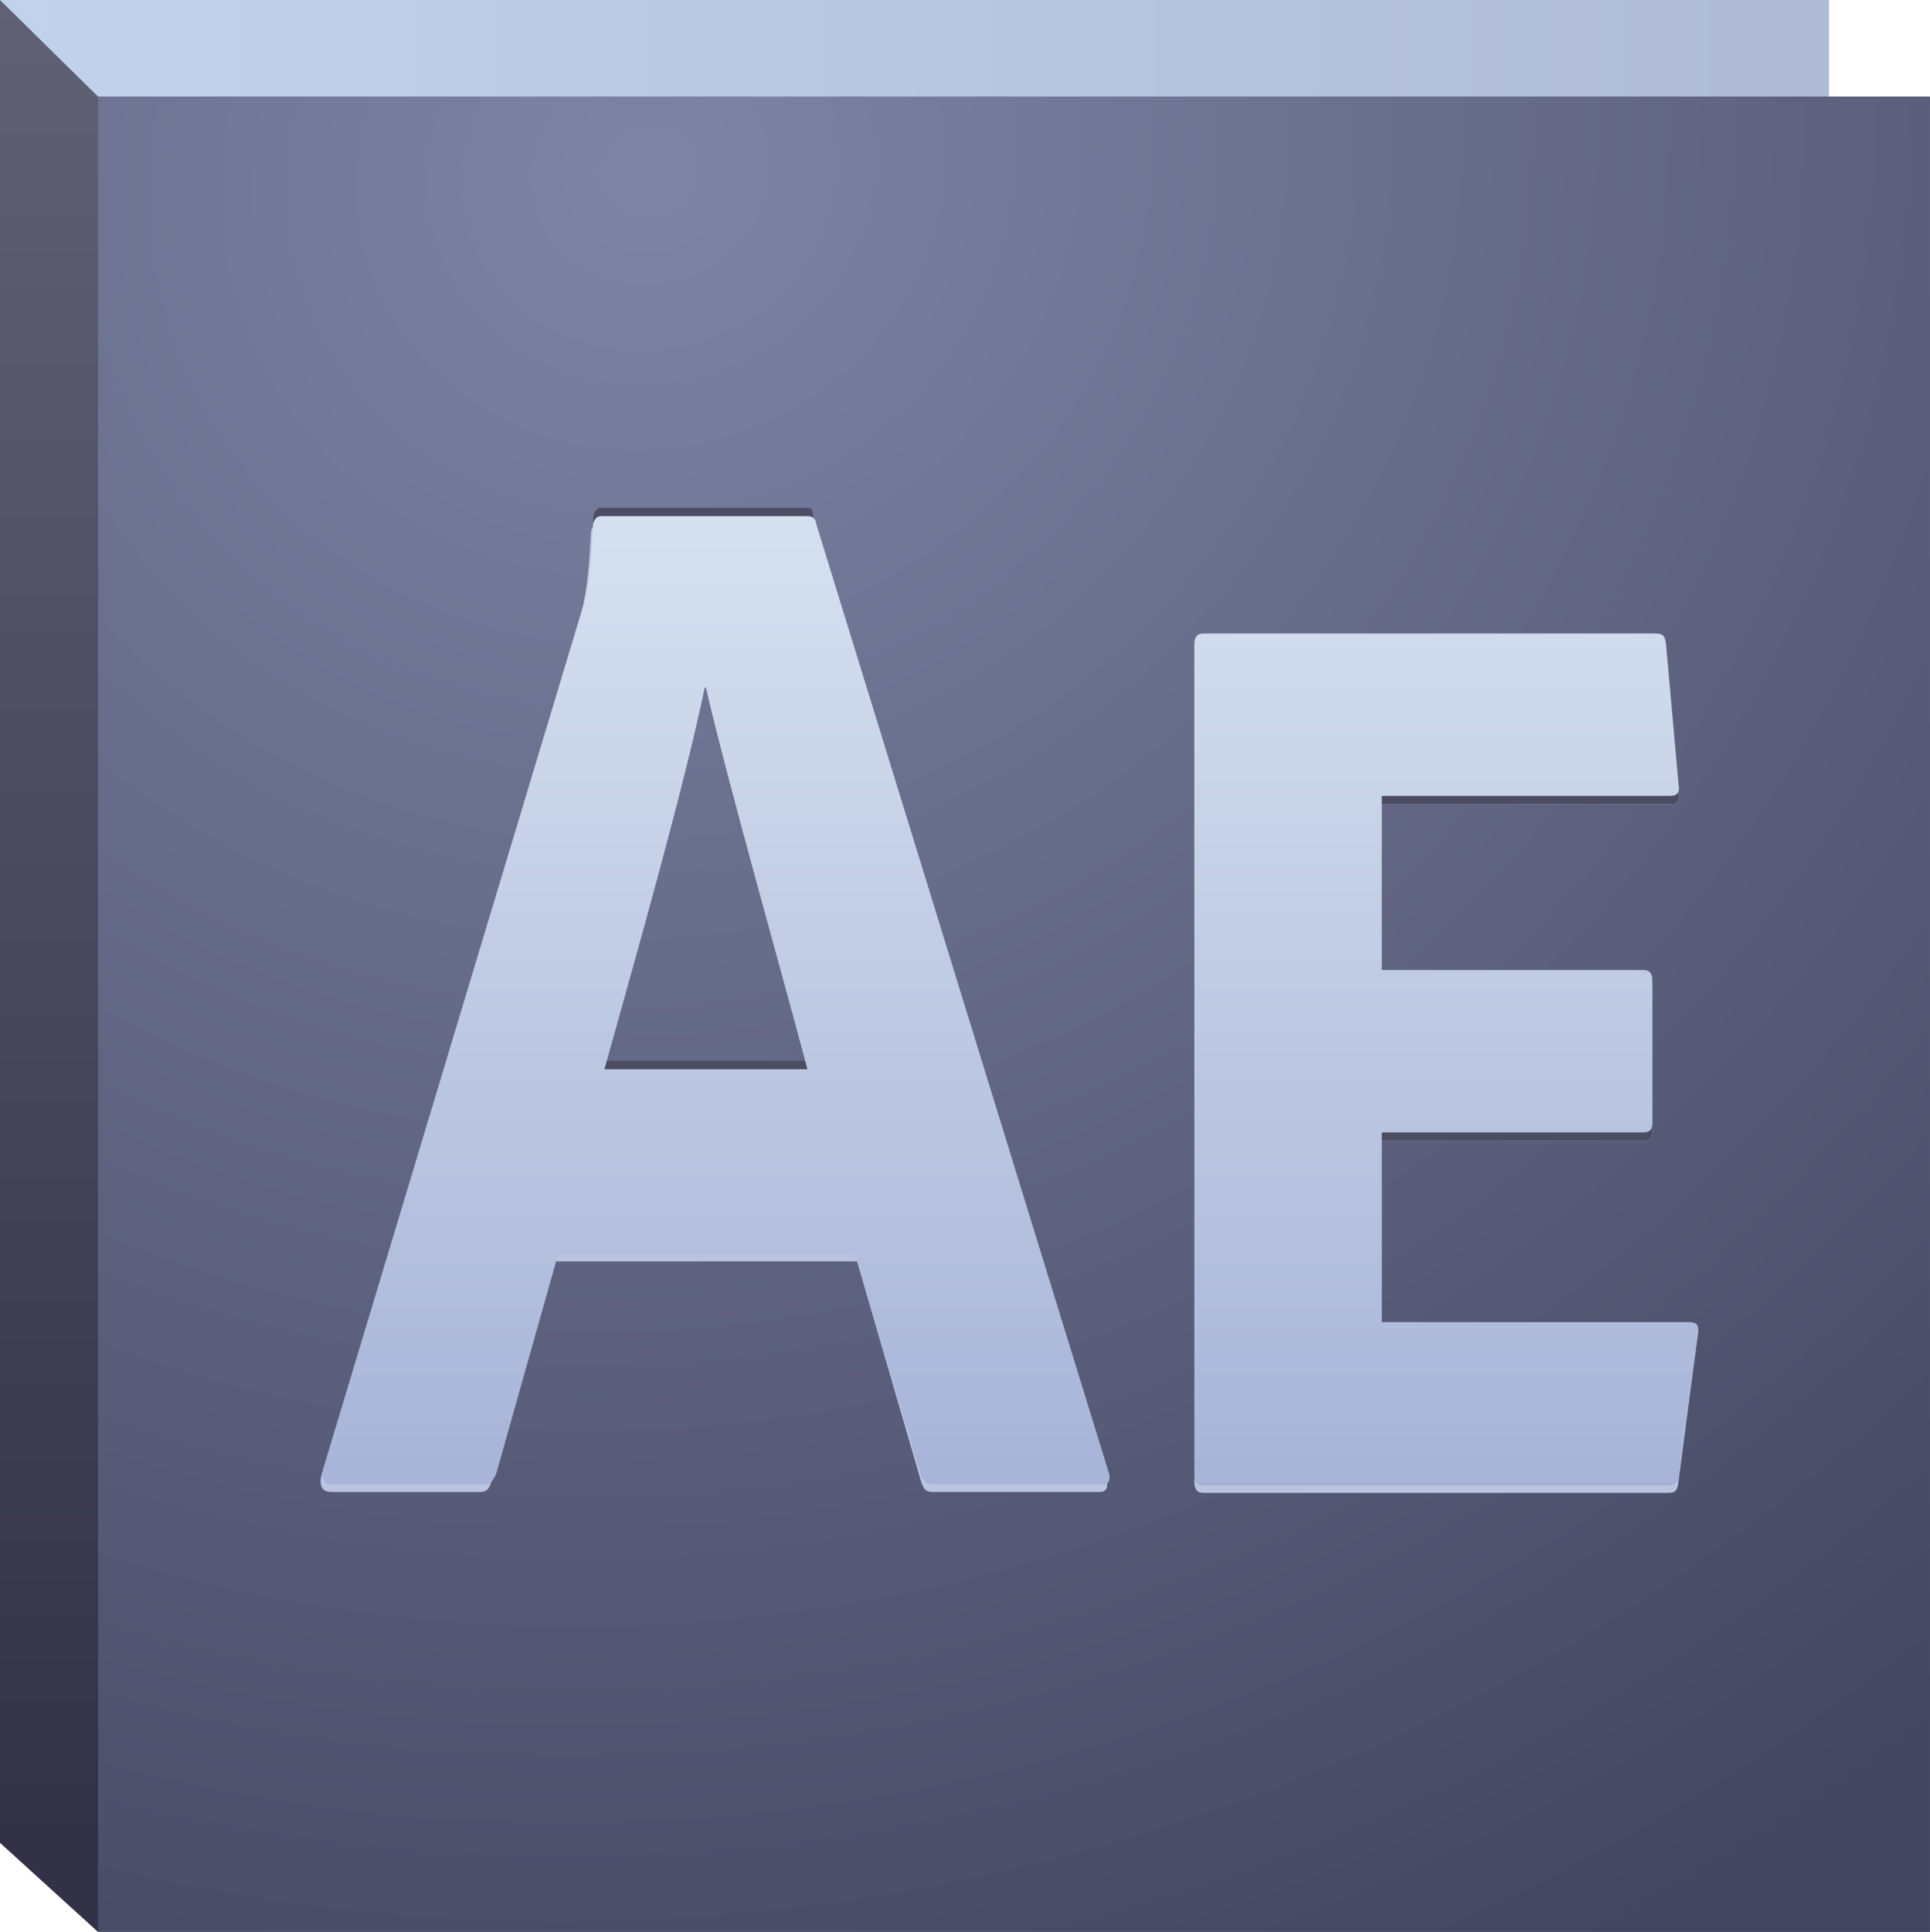
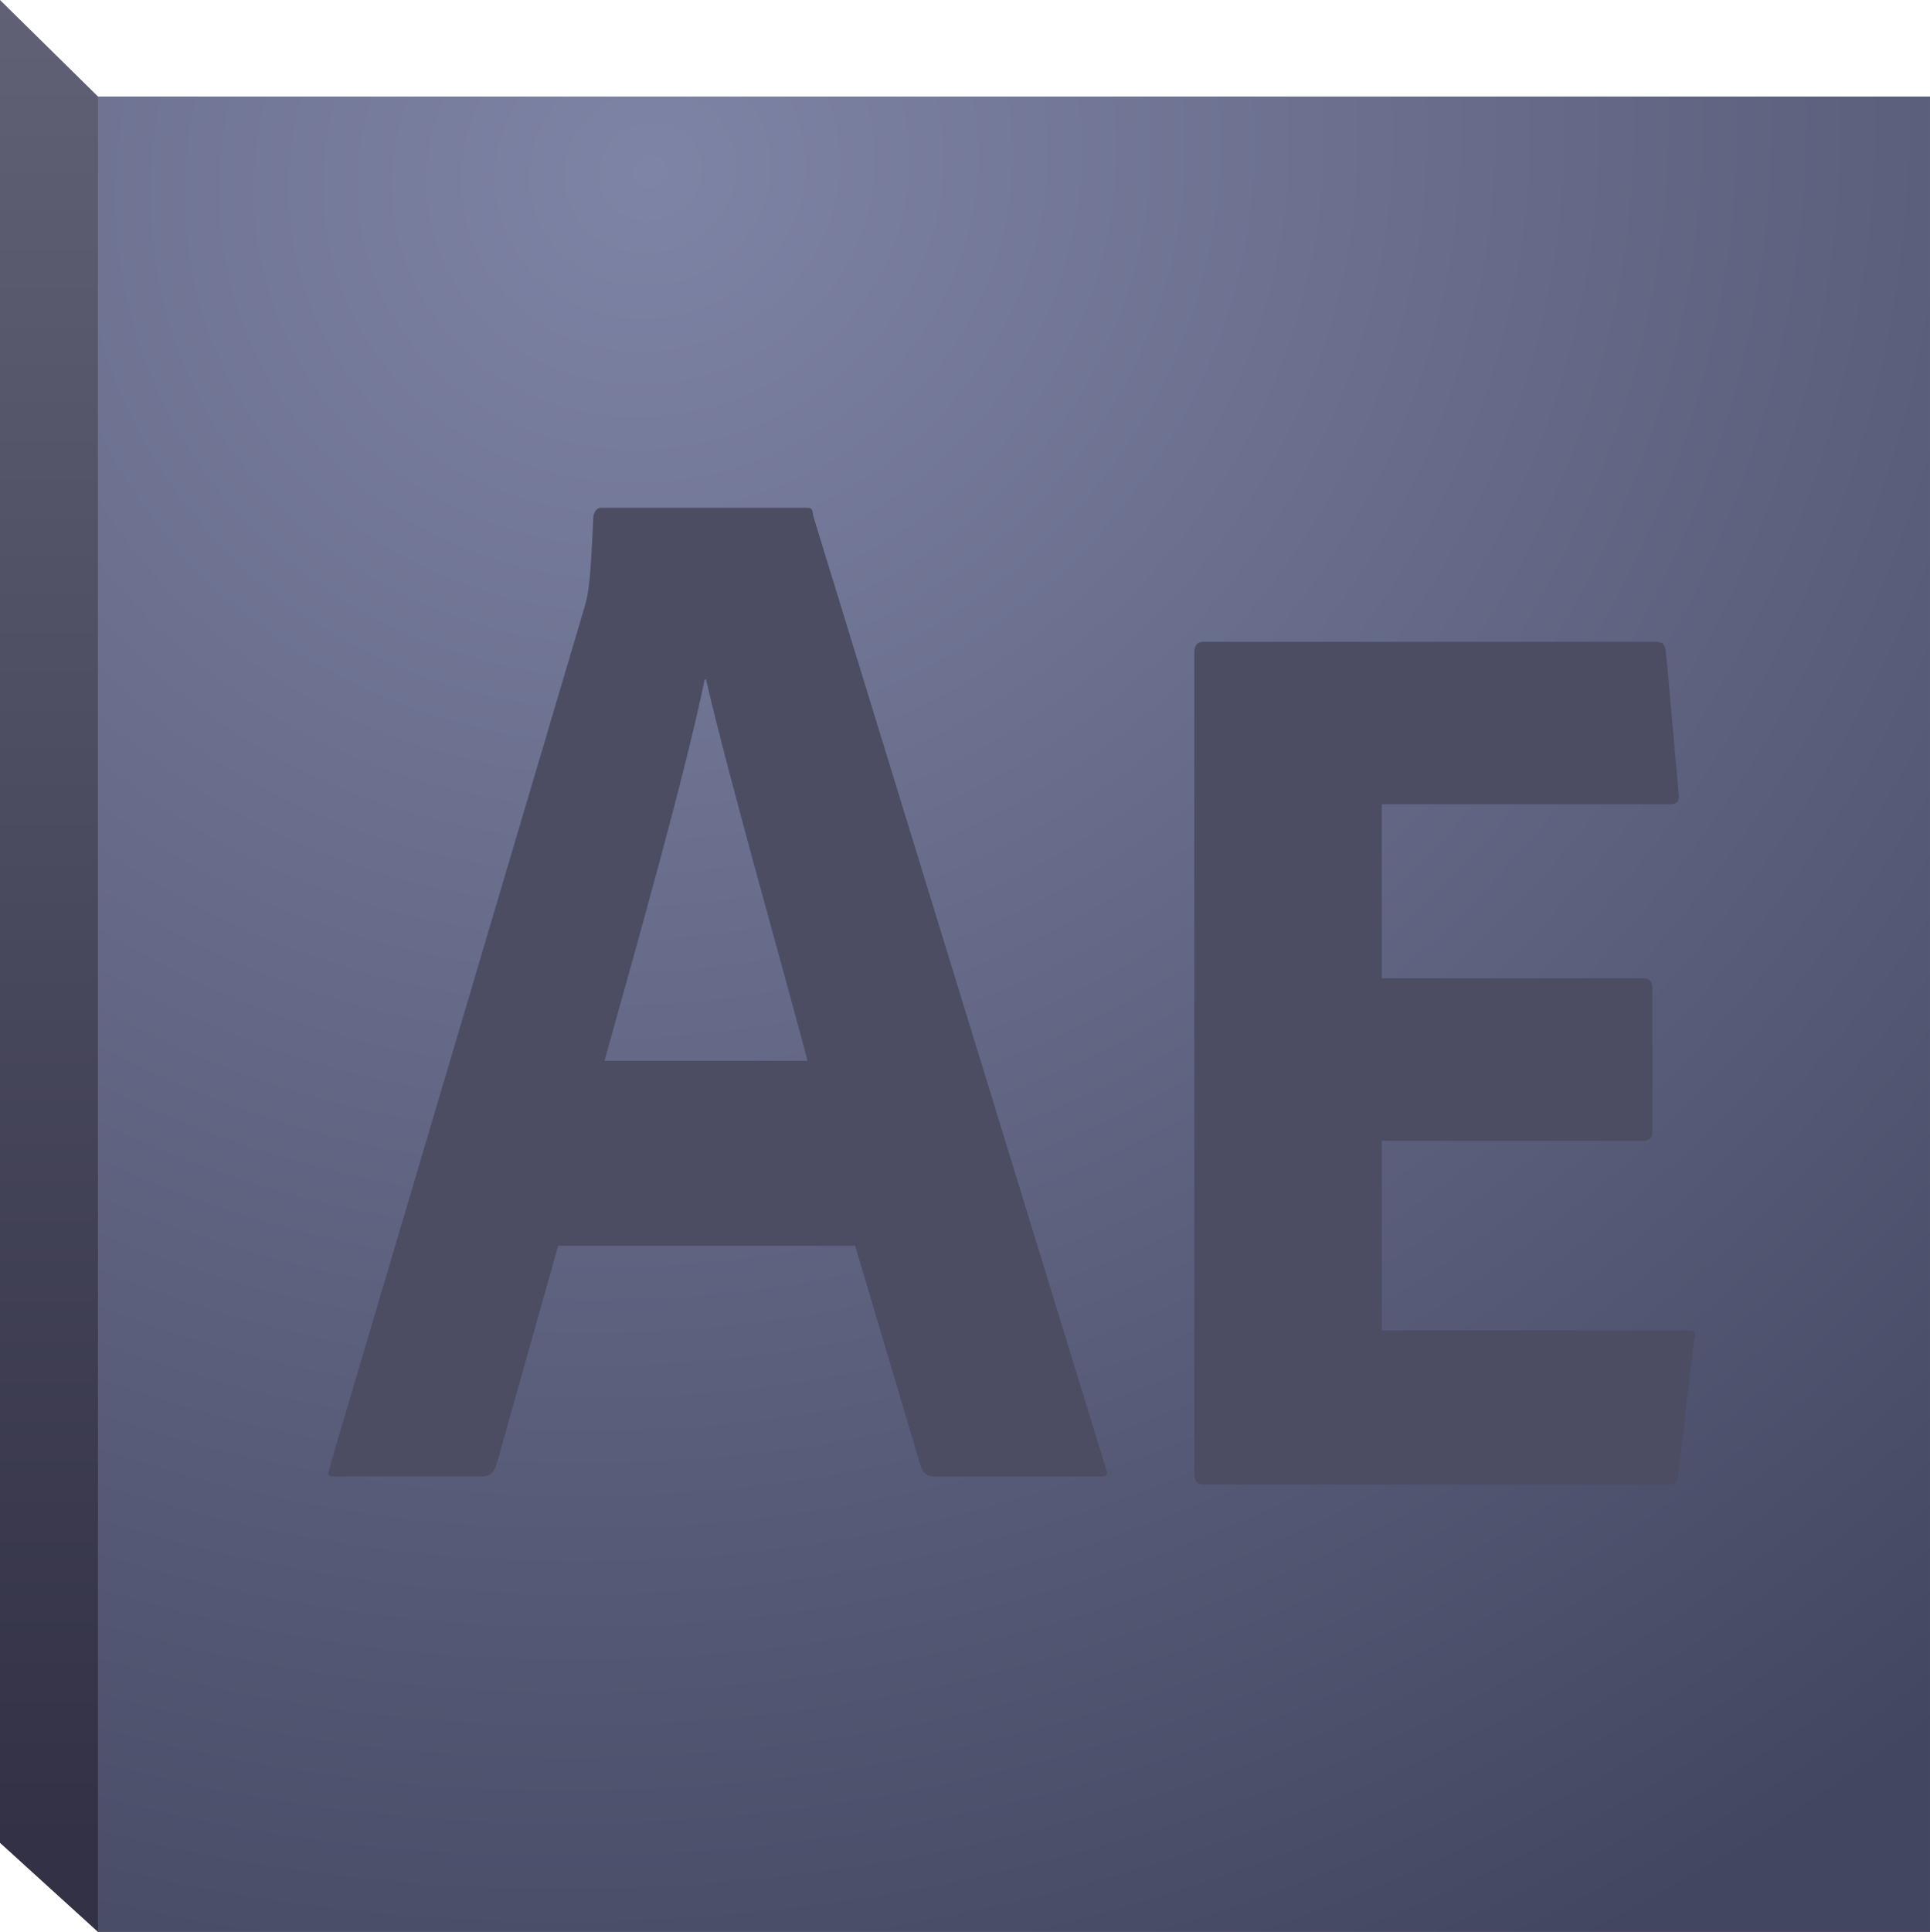
<svg xmlns="http://www.w3.org/2000/svg" xmlns:xlink="http://www.w3.org/1999/xlink" width="245.685mm" height="245.874mm" viewBox="0 0 245.685 245.874" version="1.1" id="svg8">
  <defs id="defs2">
    <linearGradient id="linearGradient1274">
      <stop style="stop-color:#a9b5d8;stop-opacity:1" offset="0" id="stop1270" />
      <stop style="stop-color:#d5e0ef;stop-opacity:1" offset="1" id="stop1272" />
    </linearGradient>
    <filter style="color-interpolation-filters:sRGB" id="filter930">
      <feGaussianBlur stdDeviation="2 2" result="blur" id="feGaussianBlur928" />
    </filter>
    <filter style="color-interpolation-filters:sRGB" id="filter1051">
      <feGaussianBlur stdDeviation="2 2" result="blur" id="feGaussianBlur1049" />
    </filter>
    <linearGradient id="linearGradient988">
      <stop style="stop-color:#c2d2ed;stop-opacity:1" offset="0" id="stop984" />
      <stop style="stop-color:#afbbd5;stop-opacity:1" offset="1" id="stop986" />
    </linearGradient>
    <linearGradient id="linearGradient978">
      <stop style="stop-color:#606175;stop-opacity:1" offset="0" id="stop974" />
      <stop style="stop-color:#323145;stop-opacity:1" offset="1" id="stop976" />
    </linearGradient>
    <linearGradient id="linearGradient970">
      <stop style="stop-color:#7e84a5;stop-opacity:1" offset="0" id="stop966" />
      <stop style="stop-color:#434660;stop-opacity:1" offset="1" id="stop968" />
    </linearGradient>
    <linearGradient id="linearGradient872">
      <stop style="stop-color:#f79a51;stop-opacity:1" offset="0" id="stop868" />
      <stop style="stop-color:#f56e38;stop-opacity:1" offset="1" id="stop870" />
    </linearGradient>
    <linearGradient xlink:href="#linearGradient872" id="linearGradient864" x1="325.06" y1="217.336" x2="325.06" y2="340.557" gradientUnits="userSpaceOnUse" gradientTransform="translate(197.061,31.011)" />
    <radialGradient xlink:href="#linearGradient970" id="radialGradient972" cx="109.816" cy="144.478" fx="109.816" fy="144.478" r="116.606" gradientTransform="matrix(0.788,2.045,-2.198,0.847,761.678,-141.977)" gradientUnits="userSpaceOnUse" />
    <linearGradient xlink:href="#linearGradient978" id="linearGradient980" x1="57.83" y1="146.088" x2="57.83" y2="380.622" gradientUnits="userSpaceOnUse" gradientTransform="translate(390.018,37.058)" />
    <linearGradient xlink:href="#linearGradient988" id="linearGradient982" x1="57.83" y1="146.088" x2="290.664" y2="146.088" gradientUnits="userSpaceOnUse" gradientTransform="translate(390.018,37.058)" />
    <filter style="color-interpolation-filters:sRGB" id="filter1094">
      <feGaussianBlur stdDeviation="2 2" result="blur" id="feGaussianBlur1092" />
    </filter>
    <linearGradient xlink:href="#linearGradient1274" id="linearGradient1276" x1="140.761" y1="353.291" x2="140.761" y2="233.565" gradientUnits="userSpaceOnUse" />
    <linearGradient xlink:href="#linearGradient1274" id="linearGradient1278" gradientUnits="userSpaceOnUse" x1="140.761" y1="353.291" x2="140.761" y2="233.565" />
    <linearGradient xlink:href="#linearGradient1274" id="linearGradient1280" gradientUnits="userSpaceOnUse" x1="140.761" y1="353.291" x2="140.761" y2="233.565" />
  </defs>
  <g id="layer1" transform="translate(-447.848,-183.146)">
-     <rect style="fill:url(#linearGradient982);fill-opacity:1;stroke-width:1.839;stroke-linecap:round;stroke-linejoin:round;paint-order:markers fill stroke" id="rect942-5" width="232.833" height="98.274" x="447.848" y="183.146" />
    <path style="fill:url(#linearGradient980);fill-opacity:1;stroke:none;stroke-width:0.265px;stroke-linecap:butt;stroke-linejoin:miter;stroke-opacity:1" d="M 460.321,429.02 447.848,417.68 V 183.146 l 12.473,12.284 23.057,56.129 z" id="path944" />
    <rect style="fill:url(#radialGradient972);fill-opacity:1;stroke-width:2.837;stroke-linecap:round;stroke-linejoin:round;paint-order:markers fill stroke" id="rect942" width="233.211" height="233.589" x="460.321" y="195.43" />
    <path d="m 556.704,341.688 8.346,28.044 c 0.327,0.941 0.818,1.317 1.8,1.317 h 21.275 c 0.982,0 0.616,-0.753 0.289,-1.694 L 551.395,248.899 c -0.164,-0.941 -0.091,-1.129 -0.909,-1.129 h -26.184 c -0.491,0 -0.935,0.635 -0.935,1.388 -0.327,7.152 -0.5,9.34 -1.154,11.411 l -32.201,108.598 c -0.164,1.129 -0.895,1.882 0.251,1.882 h 18.984 c 0.982,0 1.473,-0.565 1.8,-1.506 l 7.855,-27.855 z m -31.912,-23.526 c 4.255,-15.245 10.146,-35.948 12.765,-48.559 h 0.164 c 3.109,13.363 9.656,36.137 12.929,48.559 z" style="font-weight:800;font-size:175.503px;line-height:1.25;font-family:'Adobe Clean';-inkscape-font-specification:'Adobe Clean Ultra-Bold';letter-spacing:0px;word-spacing:0px;fill:#4c4c63;fill-opacity:1;stroke-width:3.291" id="path1195-9" />
    <g aria-label="A" transform="matrix(0.932,0,0,1.072,0,1.058)" id="text1169-0" style="font-weight:800;font-size:175.503px;line-height:1.25;font-family:'Adobe Clean';-inkscape-font-specification:'Adobe Clean Ultra-Bold';letter-spacing:0px;word-spacing:0px;fill:#bac3e0;fill-opacity:1;stroke-width:3.291">
-       <path d="m 597.583,319.603 8.738,26.104 c 0.351,0.878 0.523,1.275 1.576,1.275 h 22.815 c 1.053,0 1.229,-0.702 0.878,-1.58 L 591.751,233.08 c -0.175,-0.878 -0.527,-1.053 -1.404,-1.053 h -28.08 c -0.527,0 -1.053,0.527 -1.053,1.229 -0.351,6.669 -1.053,8.775 -1.755,10.706 l -35.101,101.265 c -0.175,1.053 0.175,1.755 1.404,1.755 h 20.358 c 1.053,0 1.254,-0.527 1.605,-1.404 l 8.183,-25.974 z m -35.358,-21.938 c 4.563,-14.216 11.449,-35.495 14.257,-47.254 h 0.175 c 3.335,12.461 10.922,35.67 14.432,47.254 z" style="fill:#bac3e0;fill-opacity:1;stroke-width:3.291" id="path1195-6" />
-     </g>
-     <path d="m 663.988,352.901 c 0.145,-0.992 10e-6,-0.43 -1.16,-0.43 h -39.083 v -24.143 h 33.282 c 0.58,0 1.16,-0.165 1.16,-1.158 v -18.19 c 0,-0.992 -0.435,-1.323 -1.16,-1.323 h -33.282 v -22.158 h 36.763 c 1.015,0 1.16,-0.661 1.015,-1.488 l -1.595,-17.859 c -0.145,-1.158 -0.435,-1.323 -1.595,-1.323 h -57.292 c -0.87,0 -1.16,0.496 -1.16,1.488 v 105.335 c 0,0.992 0.29,1.488 1.16,1.488 h 59.032 c 1.015,0 1.305,-0.165 1.45,-1.488 z" style="font-weight:800;font-size:175.503px;line-height:1.25;font-family:'Adobe Clean';-inkscape-font-specification:'Adobe Clean Ultra-Bold';letter-spacing:0px;word-spacing:0px;fill:#bac3e0;fill-opacity:1;stroke-width:2.904" id="path1198-6" />
+       </g>
    <path d="m 663.459,353.96 c 0.145,-0.992 0.529,-1.488 -0.631,-1.488 h -39.083 v -24.143 h 33.282 c 0.58,0 1.16,-0.165 1.16,-1.158 v -18.19 c 0,-0.992 -0.435,-1.323 -1.16,-1.323 h -33.282 v -22.158 h 36.763 c 1.015,0 1.16,-0.661 1.015,-1.488 l -1.595,-17.859 c -0.145,-1.158 -0.435,-1.323 -1.595,-1.323 h -57.292 c -0.87,0 -1.16,0.496 -1.16,1.488 V 370.595 c 0,0.992 0.29,1.488 1.16,1.488 h 59.032 c 1.015,0 1.305,-0.165 1.45,-1.488 z" style="font-weight:800;font-size:175.503px;line-height:1.25;font-family:'Adobe Clean';-inkscape-font-specification:'Adobe Clean Ultra-Bold';letter-spacing:0px;word-spacing:0px;fill:#4c4c63;fill-opacity:1;stroke-width:2.904" id="path1198-3" />
    <g id="g1268" transform="translate(348.192,16.933)" style="fill:url(#linearGradient1276);fill-opacity:1">
-       <path d="m 208.513,325.813 8.346,28.043 c 0.327,0.941 0.818,1.317 1.8,1.317 h 21.275 c 0.982,0 1.146,-0.753 0.818,-1.694 L 203.603,233.024 c -0.164,-0.941 -0.491,-1.129 -1.309,-1.129 H 176.109 c -0.491,0 -0.982,0.565 -0.982,1.317 -0.327,7.152 -0.982,9.411 -1.637,11.481 l -32.731,108.598 c -0.164,1.129 0.164,1.882 1.309,1.882 h 18.984 c 0.982,0 1.473,-0.565 1.8,-1.506 l 7.855,-27.855 z m -31.912,-23.526 c 4.255,-15.245 10.146,-35.948 12.765,-48.559 h 0.164 c 3.109,13.363 9.656,36.137 12.929,48.559 z" style="font-weight:800;font-size:175.503px;line-height:1.25;font-family:'Adobe Clean';-inkscape-font-specification:'Adobe Clean Ultra-Bold';letter-spacing:0px;word-spacing:0px;fill:url(#linearGradient1278);fill-opacity:1;stroke-width:3.291" id="path1195" />
-       <path d="m 315.797,335.968 c 0.145,-0.992 0,-1.488 -1.16,-1.488 h -39.083 v -24.143 h 33.282 c 0.58,0 1.16,-0.165 1.16,-1.158 v -18.19 c 0,-0.992 -0.435,-1.323 -1.16,-1.323 h -33.282 v -22.158 h 36.763 c 1.015,0 1.16,-0.661 1.015,-1.488 l -1.595,-17.859 c -0.145,-1.158 -0.435,-1.323 -1.595,-1.323 h -57.292 c -0.87,0 -1.16,0.496 -1.16,1.488 v 105.335 c 0,0.992 0.29,1.488 1.16,1.488 h 59.032 c 1.015,0 1.305,-0.165 1.45,-1.488 z" style="font-weight:800;font-size:175.503px;line-height:1.25;font-family:'Adobe Clean';-inkscape-font-specification:'Adobe Clean Ultra-Bold';letter-spacing:0px;word-spacing:0px;fill:url(#linearGradient1280);fill-opacity:1;stroke-width:2.904" id="path1198" />
-     </g>
+       </g>
  </g>
</svg>